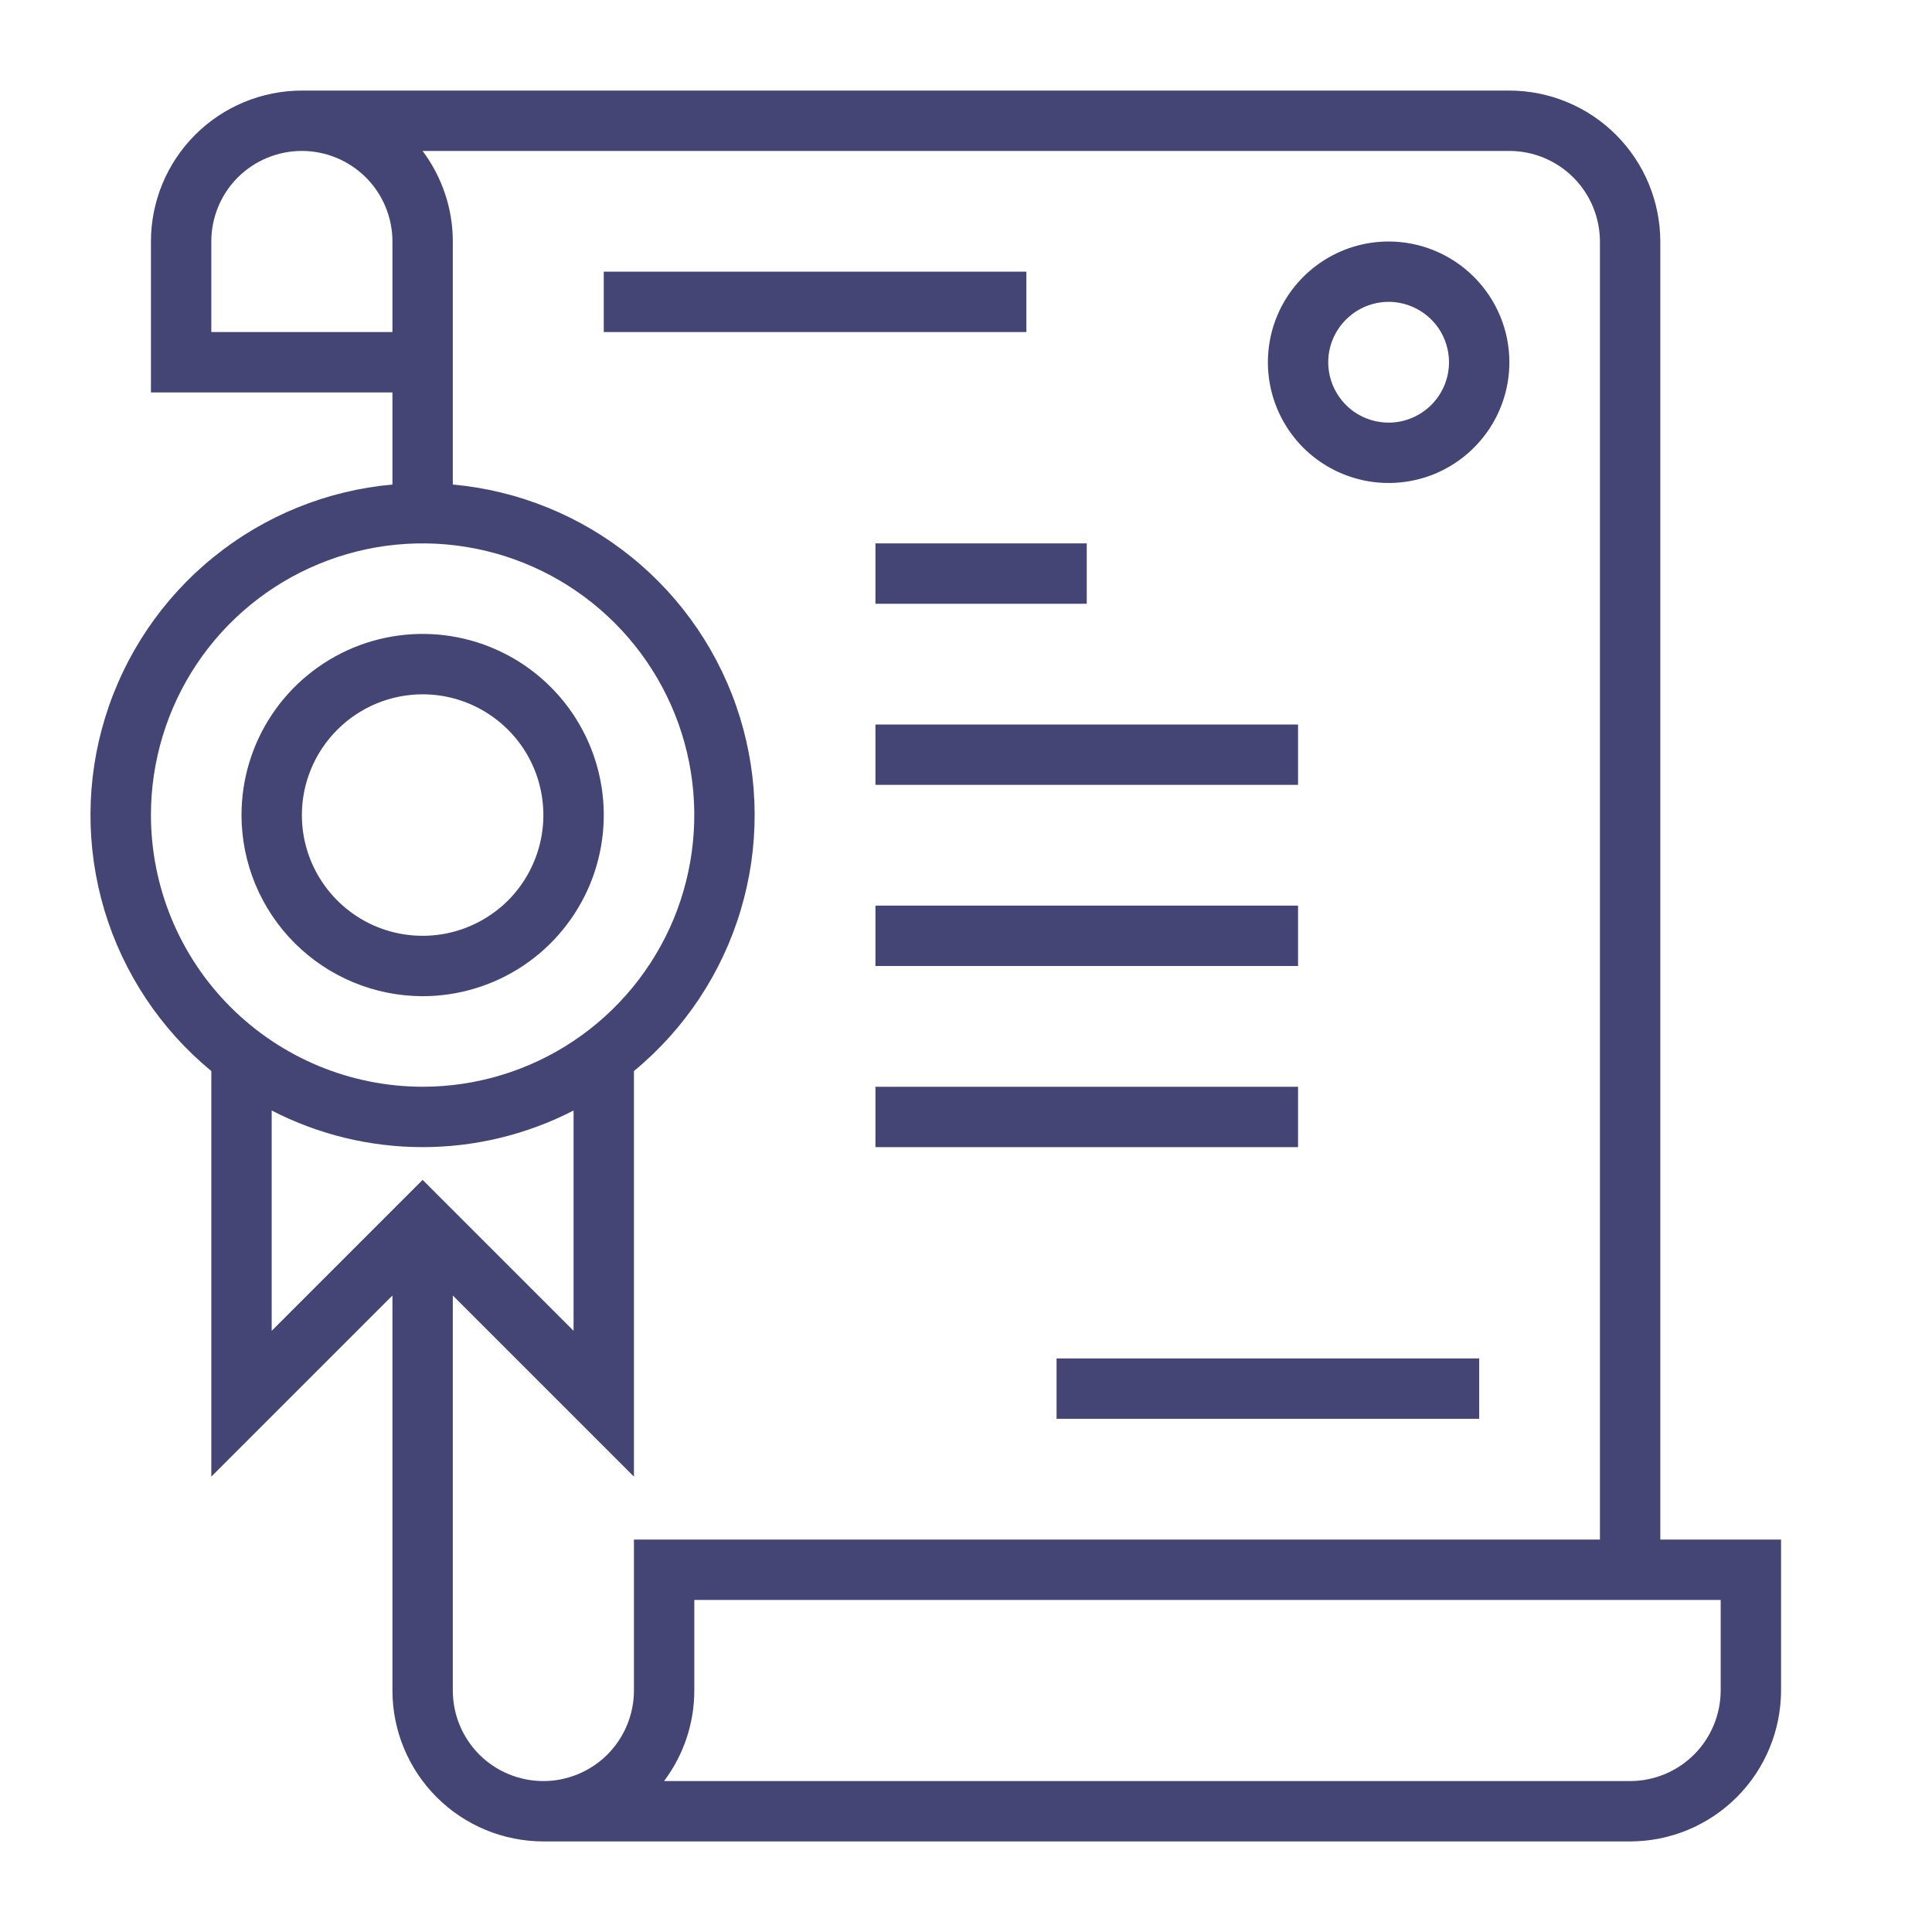
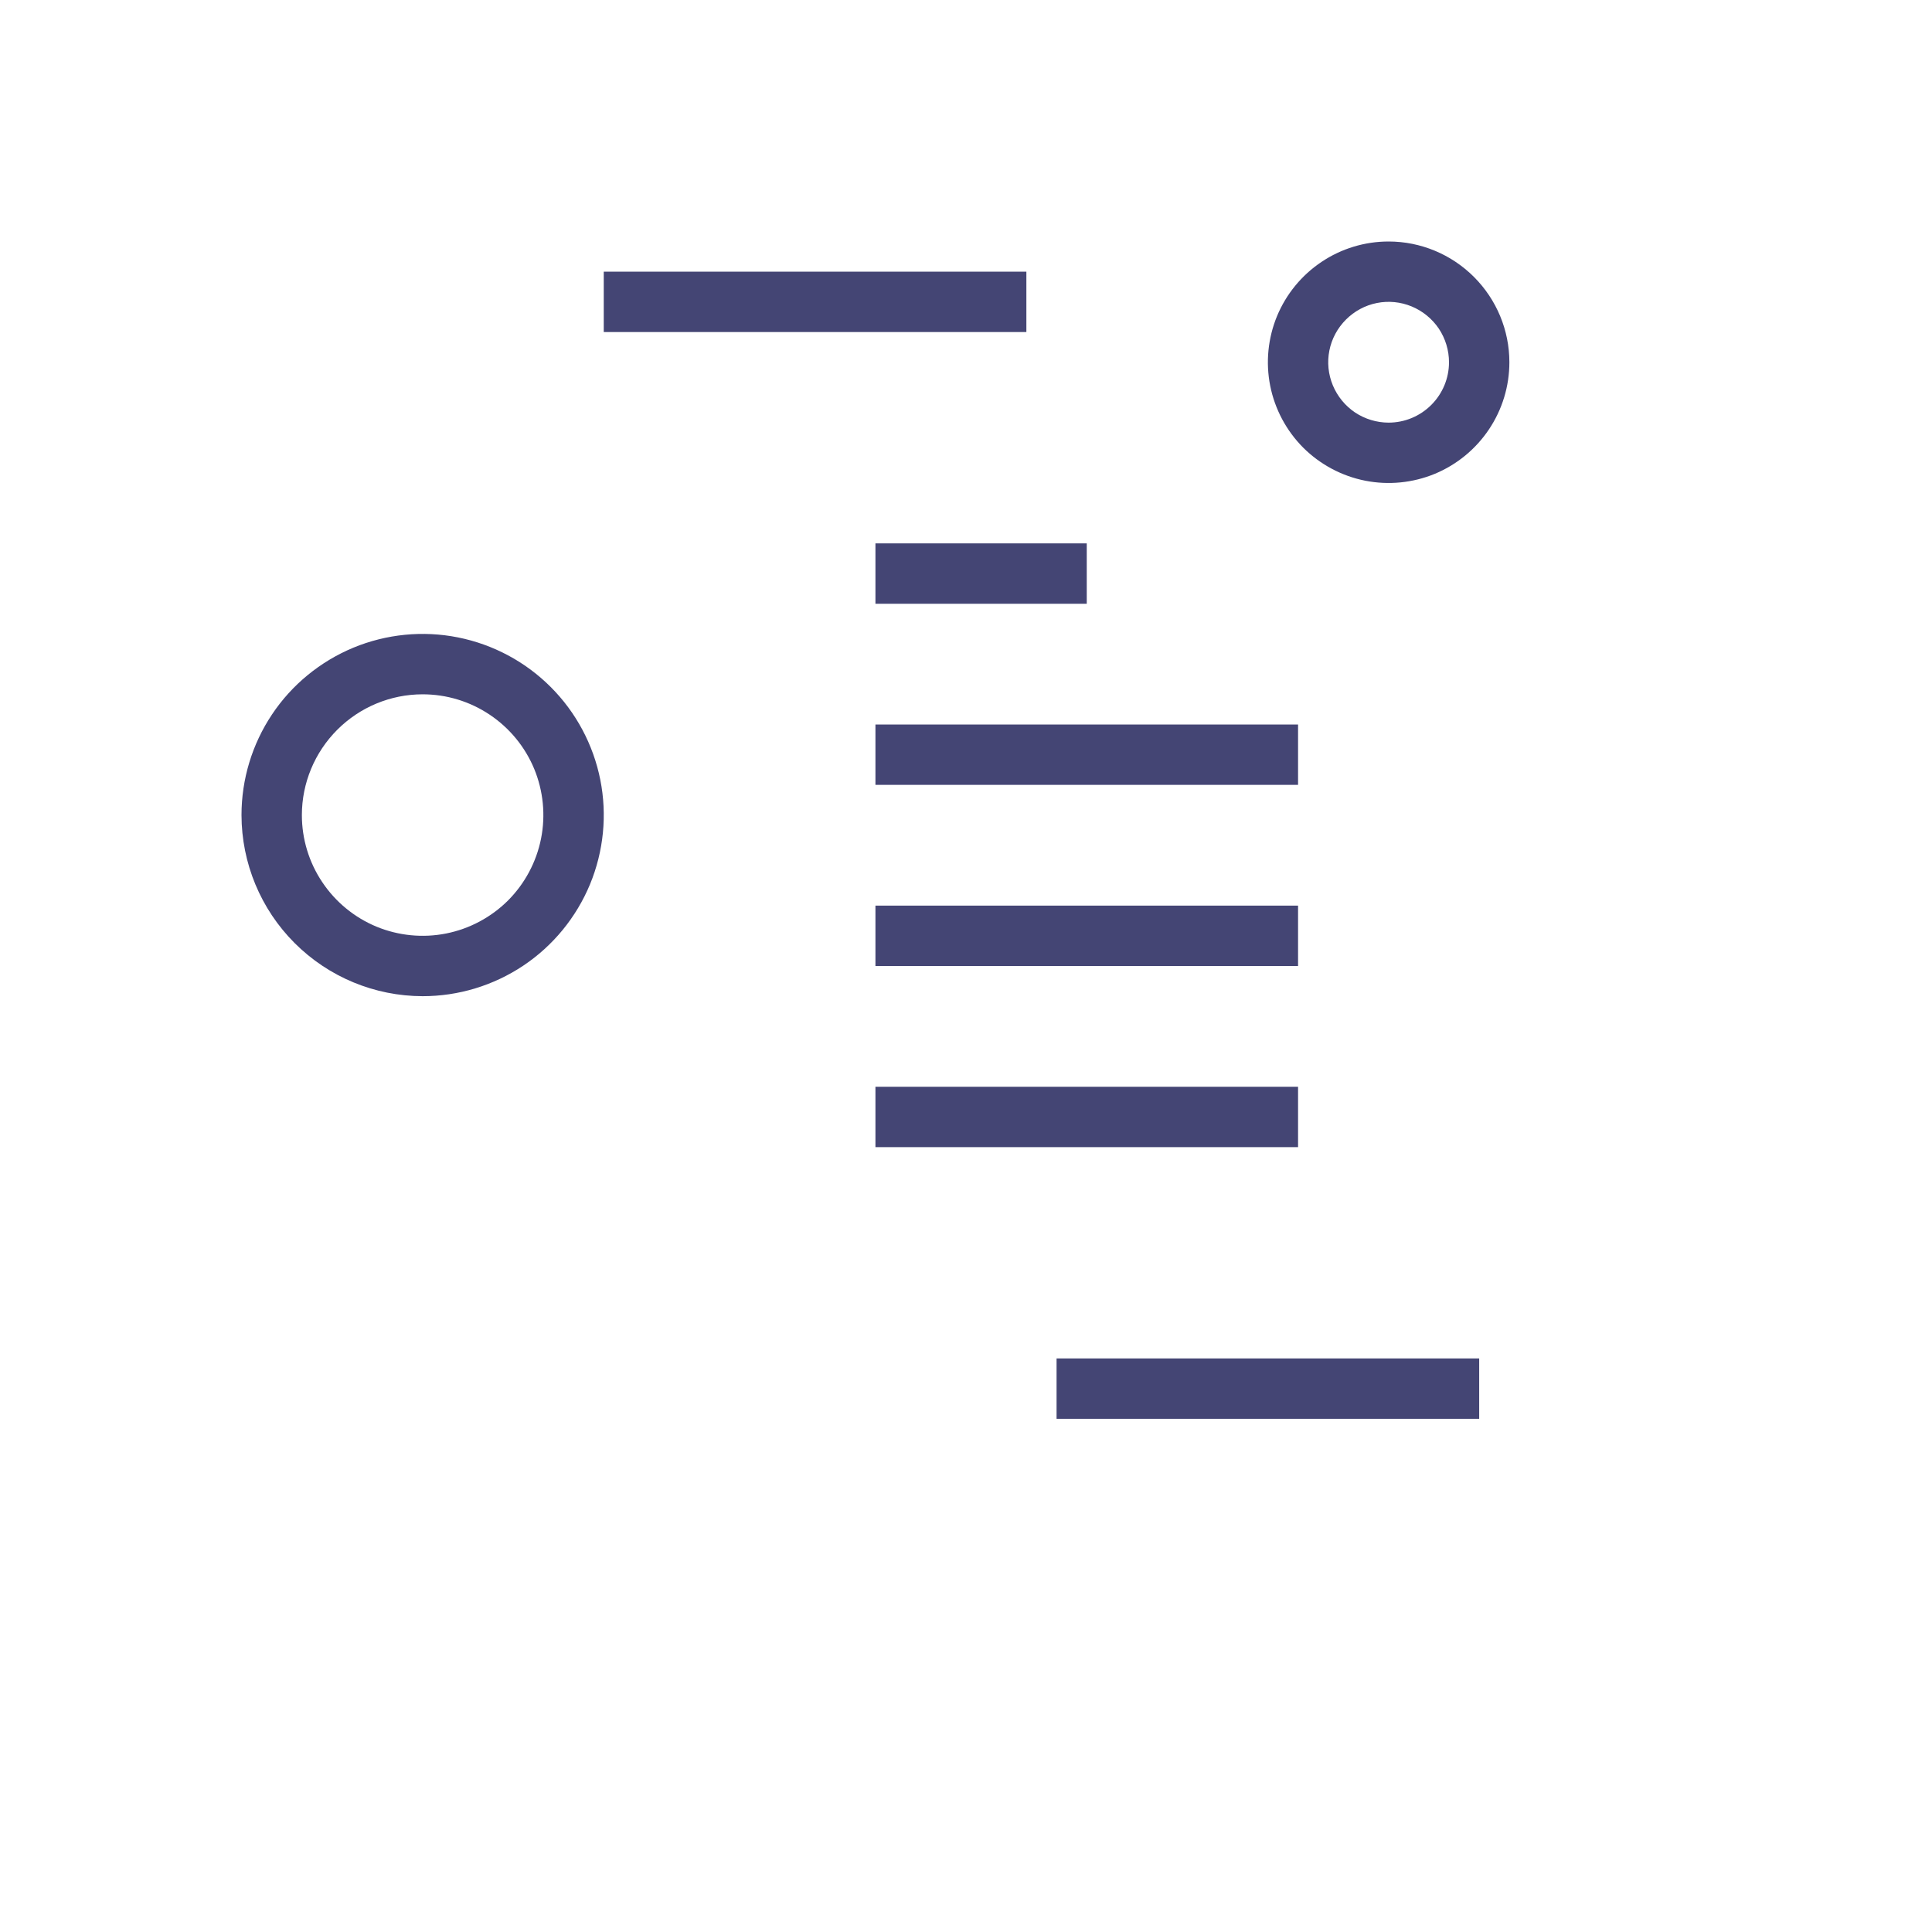
<svg xmlns="http://www.w3.org/2000/svg" width="24" height="24" viewBox="0 0 24 24" fill="none">
-   <path d="M20.625 19.125V3C20.624 2.503 20.426 2.026 20.075 1.675C19.723 1.323 19.247 1.126 18.75 1.125H3.75C3.252 1.126 2.776 1.323 2.424 1.675C2.073 2.026 1.875 2.503 1.875 3V4.875H4.875V6.019C4.061 6.092 3.287 6.406 2.652 6.921C2.017 7.435 1.549 8.127 1.308 8.908C1.066 9.689 1.063 10.524 1.297 11.307C1.532 12.09 1.994 12.785 2.625 13.305V18.343L4.875 16.093V21C4.875 21.497 5.073 21.974 5.424 22.325C5.776 22.677 6.252 22.874 6.75 22.875H20.25C20.747 22.874 21.223 22.677 21.575 22.325C21.926 21.974 22.124 21.497 22.125 21V19.125H20.625ZM2.625 4.125V3C2.625 2.702 2.743 2.415 2.954 2.204C3.165 1.994 3.451 1.875 3.75 1.875C4.048 1.875 4.334 1.994 4.545 2.204C4.756 2.415 4.875 2.702 4.875 3V4.125H2.625ZM1.875 10.125C1.875 9.457 2.073 8.805 2.443 8.25C2.814 7.695 3.341 7.262 3.958 7.007C4.575 6.751 5.253 6.685 5.908 6.815C6.563 6.945 7.164 7.267 7.636 7.739C8.108 8.211 8.43 8.812 8.56 9.467C8.69 10.121 8.623 10.8 8.368 11.417C8.112 12.033 7.68 12.56 7.125 12.931C6.57 13.302 5.917 13.5 5.25 13.5C4.355 13.499 3.497 13.143 2.864 12.51C2.231 11.878 1.876 11.02 1.875 10.125ZM3.375 13.795C3.954 14.094 4.597 14.25 5.25 14.25C5.902 14.25 6.545 14.094 7.125 13.795V16.532L5.25 14.657L3.375 16.532V13.795ZM7.875 21C7.875 21.298 7.756 21.584 7.545 21.796C7.334 22.006 7.048 22.125 6.75 22.125C6.451 22.125 6.165 22.006 5.954 21.796C5.743 21.584 5.625 21.298 5.625 21V16.093L7.875 18.343V13.305C8.505 12.785 8.967 12.09 9.201 11.307C9.436 10.524 9.432 9.689 9.191 8.908C8.95 8.128 8.482 7.436 7.847 6.922C7.212 6.407 6.438 6.093 5.625 6.019V3C5.625 2.594 5.493 2.199 5.249 1.875H18.75C19.048 1.875 19.334 1.994 19.545 2.205C19.756 2.416 19.874 2.702 19.875 3V19.125H7.875V21ZM21.375 21C21.374 21.298 21.256 21.584 21.045 21.795C20.834 22.006 20.548 22.125 20.25 22.125H8.249C8.493 21.801 8.625 21.406 8.625 21V19.875H21.375V21Z" fill="#444574" />
  <path d="M7.5 3.375H12.75V4.125H7.5V3.375ZM10.875 6.75H13.5V7.5H10.875V6.75ZM10.875 9H16.125V9.75H10.875V9ZM10.875 11.25H16.125V12H10.875V11.25ZM10.875 13.5H16.125V14.25H10.875V13.5ZM13.125 16.875H18.375V17.625H13.125V16.875ZM17.25 3C16.953 3 16.663 3.088 16.417 3.253C16.17 3.418 15.978 3.652 15.864 3.926C15.751 4.2 15.721 4.502 15.779 4.793C15.837 5.084 15.98 5.351 16.189 5.561C16.399 5.77 16.666 5.913 16.957 5.971C17.248 6.029 17.55 5.999 17.824 5.886C18.098 5.772 18.332 5.58 18.497 5.333C18.662 5.087 18.75 4.797 18.75 4.5C18.75 4.102 18.591 3.721 18.31 3.44C18.029 3.159 17.648 3 17.25 3ZM17.25 5.25C17.102 5.25 16.957 5.206 16.833 5.124C16.71 5.041 16.614 4.924 16.557 4.787C16.5 4.65 16.485 4.499 16.514 4.354C16.543 4.208 16.615 4.075 16.72 3.97C16.825 3.865 16.958 3.793 17.104 3.764C17.249 3.735 17.4 3.75 17.537 3.807C17.674 3.864 17.791 3.96 17.874 4.083C17.956 4.207 18 4.352 18 4.5C18 4.699 17.921 4.889 17.78 5.03C17.639 5.171 17.449 5.25 17.25 5.25ZM5.25 12.375C5.695 12.375 6.13 12.243 6.5 11.996C6.87 11.749 7.158 11.397 7.329 10.986C7.499 10.575 7.544 10.123 7.457 9.686C7.37 9.25 7.156 8.849 6.841 8.534C6.526 8.219 6.125 8.005 5.689 7.918C5.253 7.831 4.8 7.876 4.389 8.046C3.978 8.217 3.626 8.505 3.379 8.875C3.132 9.245 3 9.68 3 10.125C3.001 10.722 3.238 11.293 3.66 11.715C4.082 12.137 4.653 12.374 5.25 12.375ZM5.25 8.625C5.547 8.625 5.837 8.713 6.083 8.878C6.33 9.043 6.522 9.277 6.636 9.551C6.749 9.825 6.779 10.127 6.721 10.418C6.663 10.709 6.52 10.976 6.311 11.186C6.101 11.395 5.834 11.538 5.543 11.596C5.252 11.654 4.95 11.624 4.676 11.511C4.402 11.397 4.168 11.205 4.003 10.958C3.838 10.712 3.75 10.422 3.75 10.125C3.75 9.727 3.909 9.346 4.19 9.065C4.471 8.784 4.852 8.625 5.25 8.625Z" fill="#444574" />
</svg>